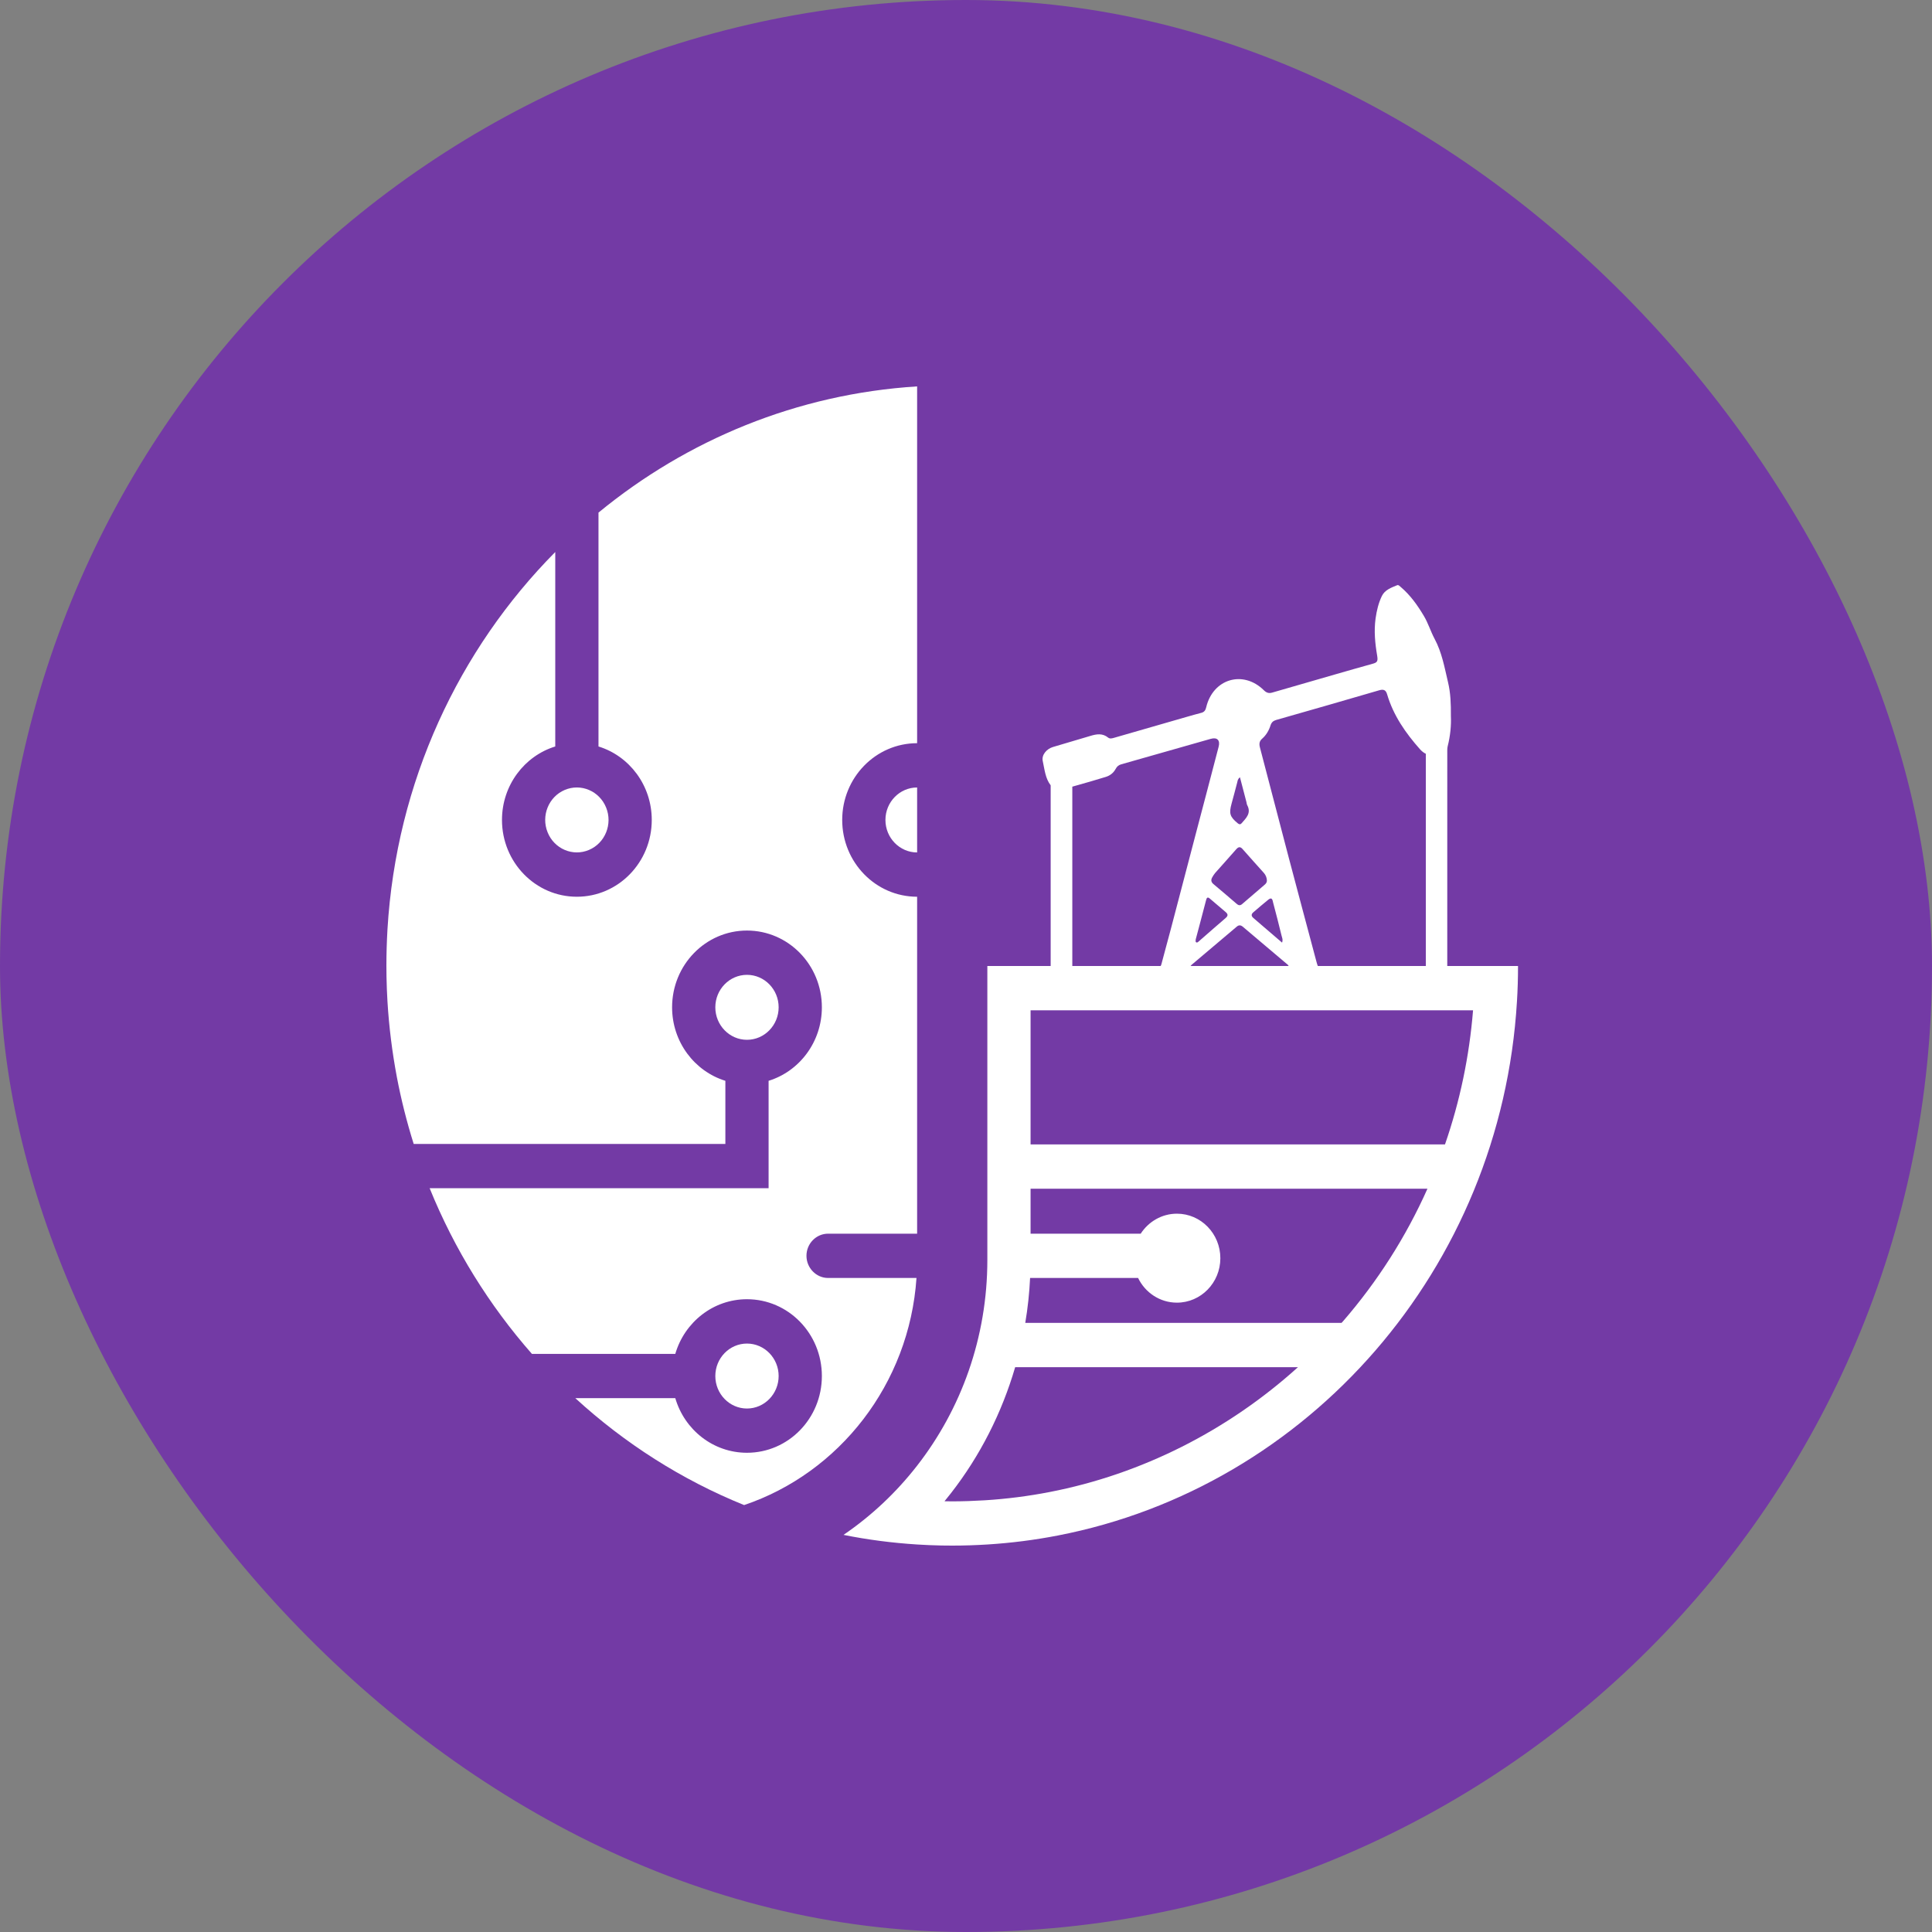
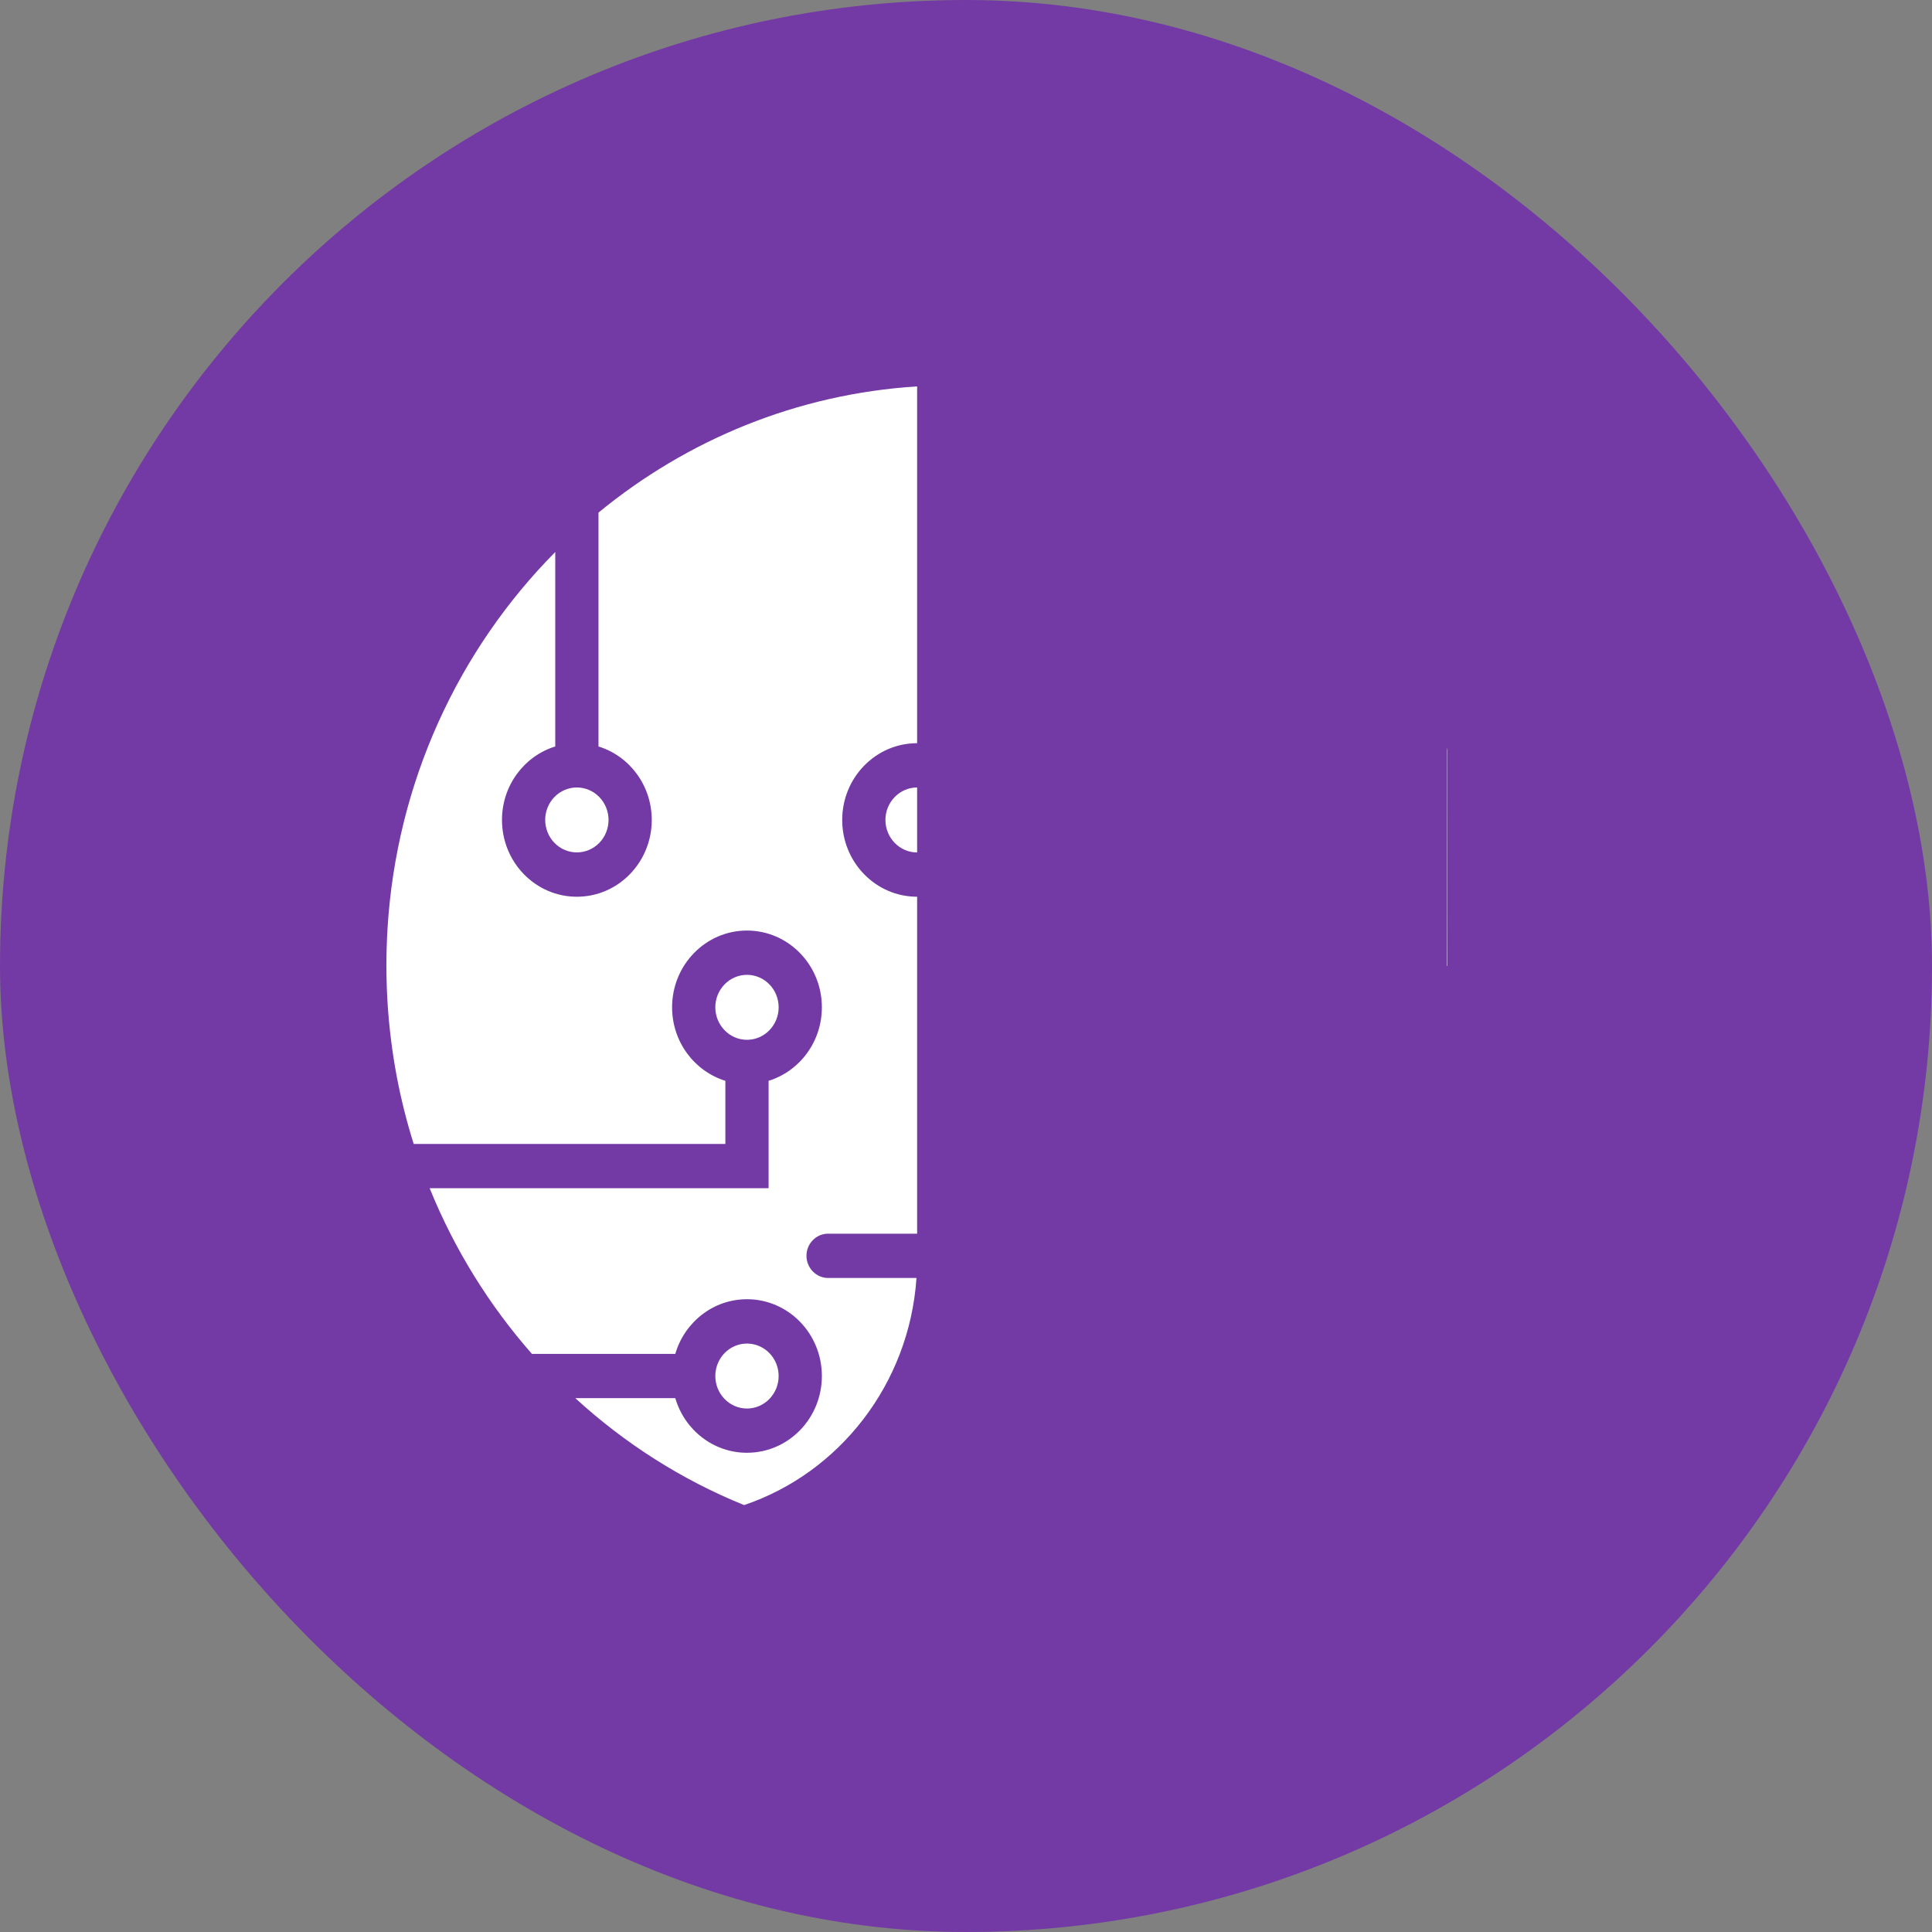
<svg xmlns="http://www.w3.org/2000/svg" width="40" height="40" viewBox="0 0 40 40" fill="none">
  <rect x="0" y="0" width="40" height="40" fill="#808080" stroke="none" />
  <rect width="40" height="40" rx="20" fill="#733AA5" />
  <path d="M12.194 17.597C12.529 17.455 12.688 17.062 12.549 16.719C12.41 16.376 12.027 16.213 11.692 16.355C11.358 16.497 11.199 16.89 11.338 17.233C11.476 17.576 11.86 17.739 12.194 17.597Z" fill="white" />
  <path d="M18.988 16.304V17.649C18.626 17.649 18.332 17.347 18.332 16.976C18.332 16.606 18.626 16.304 18.988 16.304Z" fill="white" />
  <path d="M15.465 21.528C15.104 21.528 14.81 21.226 14.81 20.855C14.81 20.484 15.104 20.183 15.465 20.183C15.827 20.183 16.121 20.484 16.121 20.855C16.121 21.226 15.827 21.528 15.465 21.528Z" fill="white" />
  <path d="M15.465 29.162C15.104 29.162 14.81 28.86 14.81 28.489C14.81 28.118 15.104 27.817 15.465 27.817C15.827 27.817 16.121 28.119 16.121 28.489C16.121 28.859 15.827 29.162 15.465 29.162Z" fill="white" />
  <path d="M17.437 16.976C17.437 17.854 18.131 18.566 18.988 18.566V25.542H17.145C16.898 25.542 16.697 25.747 16.697 26C16.697 26.127 16.748 26.241 16.829 26.324C16.91 26.407 17.021 26.459 17.145 26.459H18.975C18.825 28.66 17.374 30.496 15.406 31.161C14.112 30.637 12.931 29.882 11.911 28.947H13.981C14.172 29.602 14.765 30.078 15.465 30.078C16.322 30.078 17.016 29.367 17.016 28.489C17.016 27.61 16.322 26.899 15.465 26.899C14.765 26.899 14.172 27.376 13.981 28.031H11.013C10.13 27.026 9.409 25.868 8.895 24.6H15.913V22.377C16.551 22.18 17.016 21.573 17.016 20.855C17.016 19.977 16.322 19.266 15.465 19.266C14.609 19.266 13.915 19.977 13.915 20.855C13.915 21.573 14.38 22.18 15.018 22.377V23.684H8.565C8.423 23.232 8.306 22.77 8.216 22.297C8.12 21.786 8.054 21.265 8.022 20.734C8.012 20.563 8.005 20.391 8.002 20.218C8.001 20.142 8 20.065 8 19.989C8 19.738 8.008 19.49 8.022 19.243C8.204 16.19 9.499 13.445 11.496 11.429V15.455C10.858 15.651 10.393 16.258 10.393 16.976C10.393 17.854 11.087 18.566 11.943 18.566C12.8 18.566 13.494 17.854 13.494 16.976C13.494 16.258 13.029 15.651 12.391 15.455V10.613C14.22 9.109 16.499 8.156 18.988 8V15.387C18.131 15.387 17.437 16.099 17.437 16.976Z" fill="white" />
-   <path d="M29.96 20C29.961 19.72 29.961 19.439 29.961 19.159C29.961 17.982 29.961 16.806 29.962 15.63C29.962 15.579 29.959 15.525 29.968 15.476C29.969 15.467 29.97 15.458 29.973 15.449C30.027 15.235 30.048 15.018 30.039 14.826C30.041 14.572 30.033 14.347 29.98 14.126C29.907 13.818 29.854 13.509 29.7 13.223C29.62 13.073 29.569 12.902 29.48 12.753C29.348 12.531 29.2 12.323 29.003 12.155C28.98 12.136 28.955 12.104 28.927 12.116C28.806 12.165 28.671 12.214 28.611 12.338C28.541 12.481 28.503 12.641 28.48 12.803C28.444 13.063 28.469 13.32 28.513 13.576C28.532 13.693 28.514 13.717 28.414 13.744C28.167 13.812 27.921 13.883 27.674 13.954C27.228 14.083 26.782 14.211 26.337 14.34C26.27 14.359 26.22 14.343 26.168 14.292C25.739 13.867 25.113 14.052 24.973 14.644C24.96 14.703 24.934 14.741 24.877 14.757C24.772 14.785 24.667 14.813 24.563 14.844C24.063 14.987 23.564 15.131 23.064 15.276C23.023 15.287 22.98 15.301 22.941 15.27C22.826 15.177 22.703 15.197 22.576 15.236C22.318 15.314 22.059 15.39 21.8 15.466C21.671 15.504 21.561 15.628 21.589 15.757C21.627 15.928 21.641 16.115 21.753 16.259V20H20.442V26.082C20.442 27.695 19.898 29.176 18.988 30.345C18.556 30.9 18.042 31.384 17.464 31.778C17.962 31.878 18.469 31.944 18.988 31.977C19.154 31.988 19.322 31.994 19.491 31.998C19.565 31.999 19.64 32 19.715 32C19.959 32 20.201 31.992 20.442 31.977C20.936 31.946 21.421 31.884 21.896 31.792C27.092 30.788 31.076 26.268 31.407 20.734C31.422 20.492 31.429 20.247 31.429 20H29.96ZM26.132 15.293C26.217 15.218 26.272 15.123 26.306 15.015C26.326 14.954 26.363 14.923 26.422 14.906C27.134 14.703 27.846 14.499 28.557 14.291C28.644 14.266 28.693 14.284 28.719 14.376C28.849 14.815 29.102 15.177 29.399 15.512C29.436 15.553 29.475 15.585 29.52 15.606V20H27.284C27.274 19.977 27.265 19.946 27.253 19.901C27.061 19.179 26.867 18.459 26.677 17.737C26.478 16.983 26.284 16.228 26.085 15.473C26.066 15.4 26.074 15.343 26.132 15.293ZM26.179 18.321C26.026 18.453 25.872 18.584 25.719 18.716C25.675 18.755 25.64 18.746 25.599 18.709C25.441 18.572 25.282 18.437 25.122 18.303C25.076 18.264 25.068 18.222 25.095 18.17C25.113 18.139 25.131 18.106 25.155 18.078C25.3 17.914 25.448 17.751 25.592 17.586C25.64 17.531 25.678 17.523 25.728 17.581C25.873 17.746 26.02 17.909 26.167 18.073C26.206 18.117 26.226 18.169 26.23 18.227C26.232 18.269 26.208 18.297 26.179 18.321ZM26.26 18.626C26.34 18.561 26.348 18.644 26.359 18.689C26.42 18.915 26.477 19.142 26.533 19.37C26.543 19.412 26.566 19.451 26.544 19.516C26.395 19.387 26.254 19.267 26.114 19.147C26.059 19.1 26.004 19.053 25.949 19.005C25.903 18.966 25.904 18.925 25.949 18.888C26.052 18.8 26.155 18.71 26.26 18.626ZM25.371 18.879C25.423 18.922 25.433 18.957 25.376 19.006C25.19 19.165 25.007 19.327 24.822 19.488C24.808 19.501 24.793 19.518 24.771 19.512C24.745 19.503 24.756 19.479 24.756 19.45C24.782 19.353 24.811 19.245 24.839 19.138C24.882 18.973 24.925 18.808 24.969 18.643C24.98 18.605 24.99 18.555 25.047 18.603C25.154 18.695 25.262 18.788 25.371 18.879ZM25.606 19.185C25.652 19.146 25.691 19.152 25.736 19.191C26.032 19.442 26.328 19.691 26.624 19.942C26.644 19.958 26.671 19.977 26.68 20H24.649C24.658 19.985 24.675 19.973 24.688 19.961C24.993 19.702 25.3 19.444 25.606 19.185ZM25.499 16.636C25.54 16.49 25.577 16.343 25.616 16.197C25.624 16.166 25.624 16.129 25.672 16.093C25.719 16.273 25.763 16.442 25.807 16.61C25.811 16.63 25.813 16.652 25.822 16.669C25.912 16.837 25.798 16.939 25.705 17.046C25.681 17.073 25.657 17.07 25.628 17.047C25.462 16.91 25.442 16.843 25.499 16.636ZM22.894 16.085C22.982 16.058 23.053 16.003 23.098 15.92C23.125 15.869 23.16 15.839 23.215 15.824C23.833 15.648 24.45 15.471 25.067 15.297C25.201 15.259 25.267 15.326 25.23 15.463C25.075 16.061 24.916 16.66 24.759 17.258C24.586 17.918 24.414 18.578 24.24 19.238C24.177 19.479 24.109 19.718 24.047 19.958C24.042 19.974 24.037 19.989 24.03 20H22.201V16.287C22.215 16.283 22.231 16.278 22.25 16.273C22.465 16.214 22.68 16.15 22.894 16.085ZM21.73 30.891C21.292 30.976 20.84 31.034 20.389 31.062C20.158 31.076 19.932 31.084 19.715 31.084C19.662 31.084 19.609 31.083 19.555 31.082C19.6 31.028 19.643 30.973 19.686 30.918C20.292 30.141 20.742 29.251 21.018 28.306H26.873C25.419 29.62 23.633 30.523 21.73 30.891ZM27.808 27.353C27.797 27.365 27.786 27.377 27.775 27.389H21.227C21.279 27.082 21.312 26.772 21.327 26.459H23.563C23.709 26.762 24.015 26.97 24.367 26.97C24.863 26.97 25.266 26.558 25.266 26.05C25.266 25.541 24.863 25.128 24.367 25.128C24.054 25.128 23.778 25.293 23.617 25.542H21.337V24.611H29.554C29.109 25.608 28.522 26.528 27.808 27.353ZM29.917 23.694H21.337V20.917H30.498C30.421 21.869 30.227 22.799 29.917 23.694Z" fill="white" />
  <path d="M29.968 15.476L29.968 20L29.96 20C29.961 19.72 29.961 19.439 29.961 19.159C29.961 17.982 29.961 16.806 29.962 15.63C29.962 15.579 29.959 15.525 29.968 15.476Z" fill="white" />
</svg>